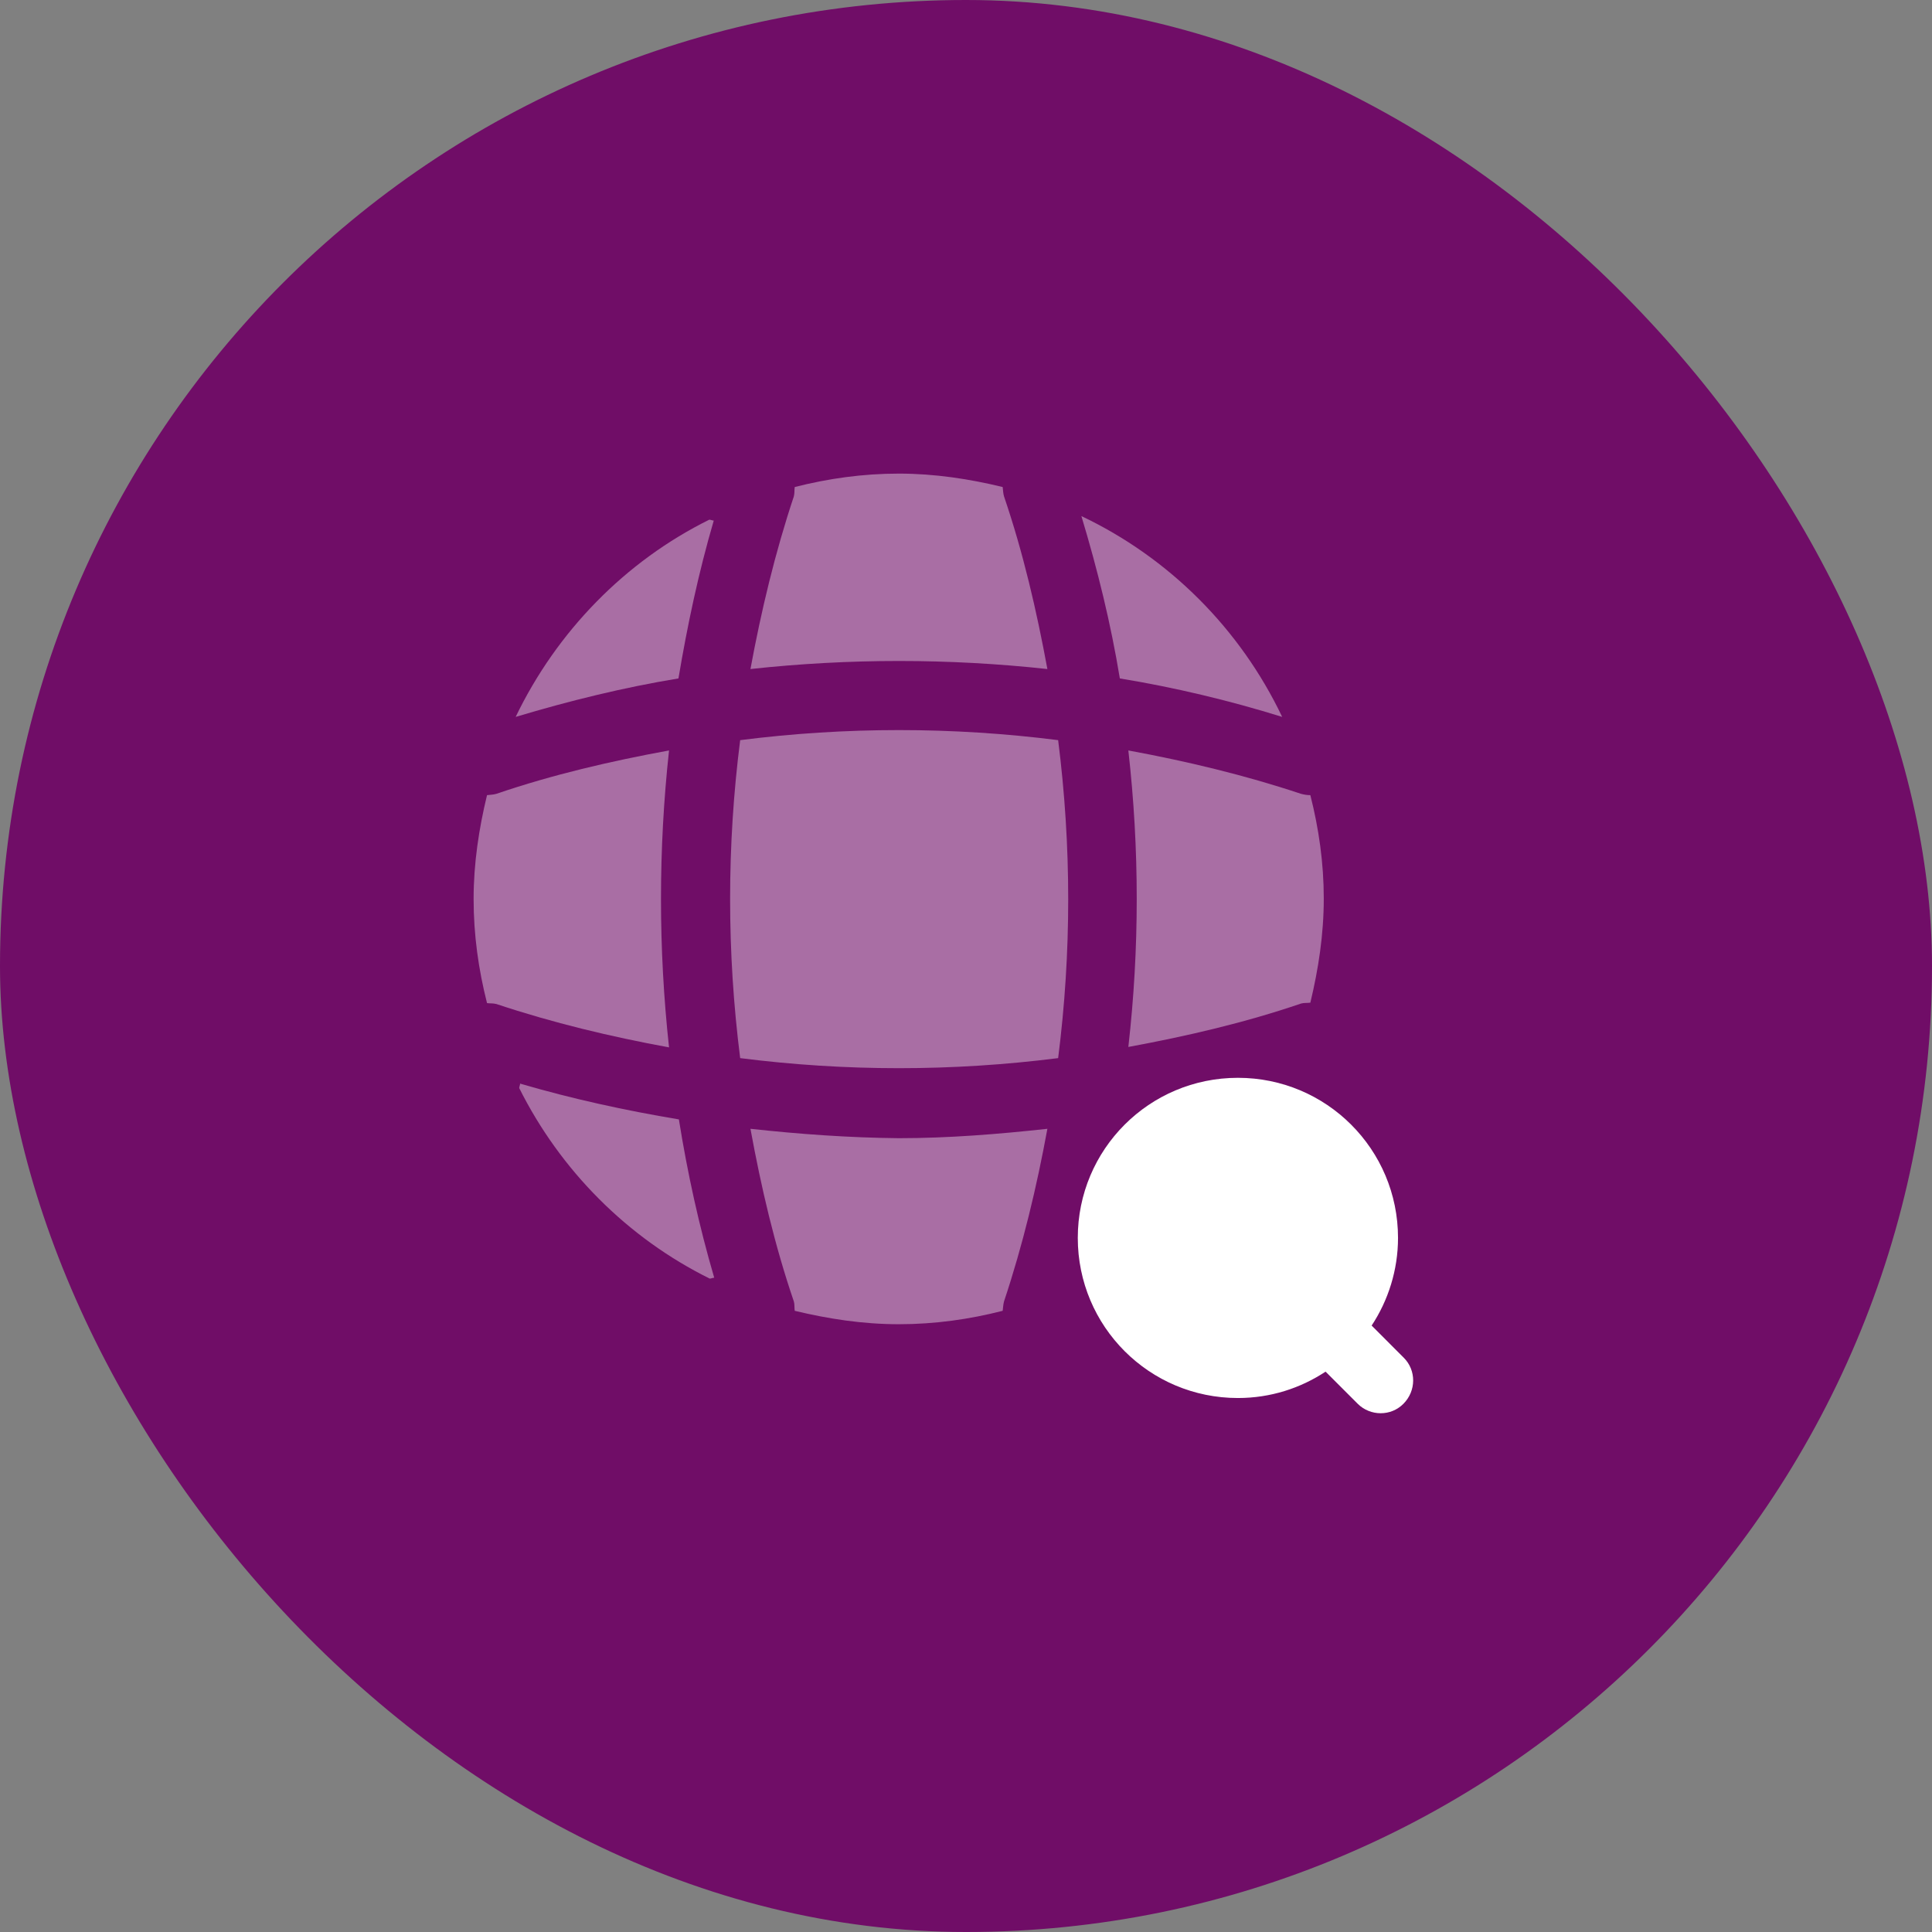
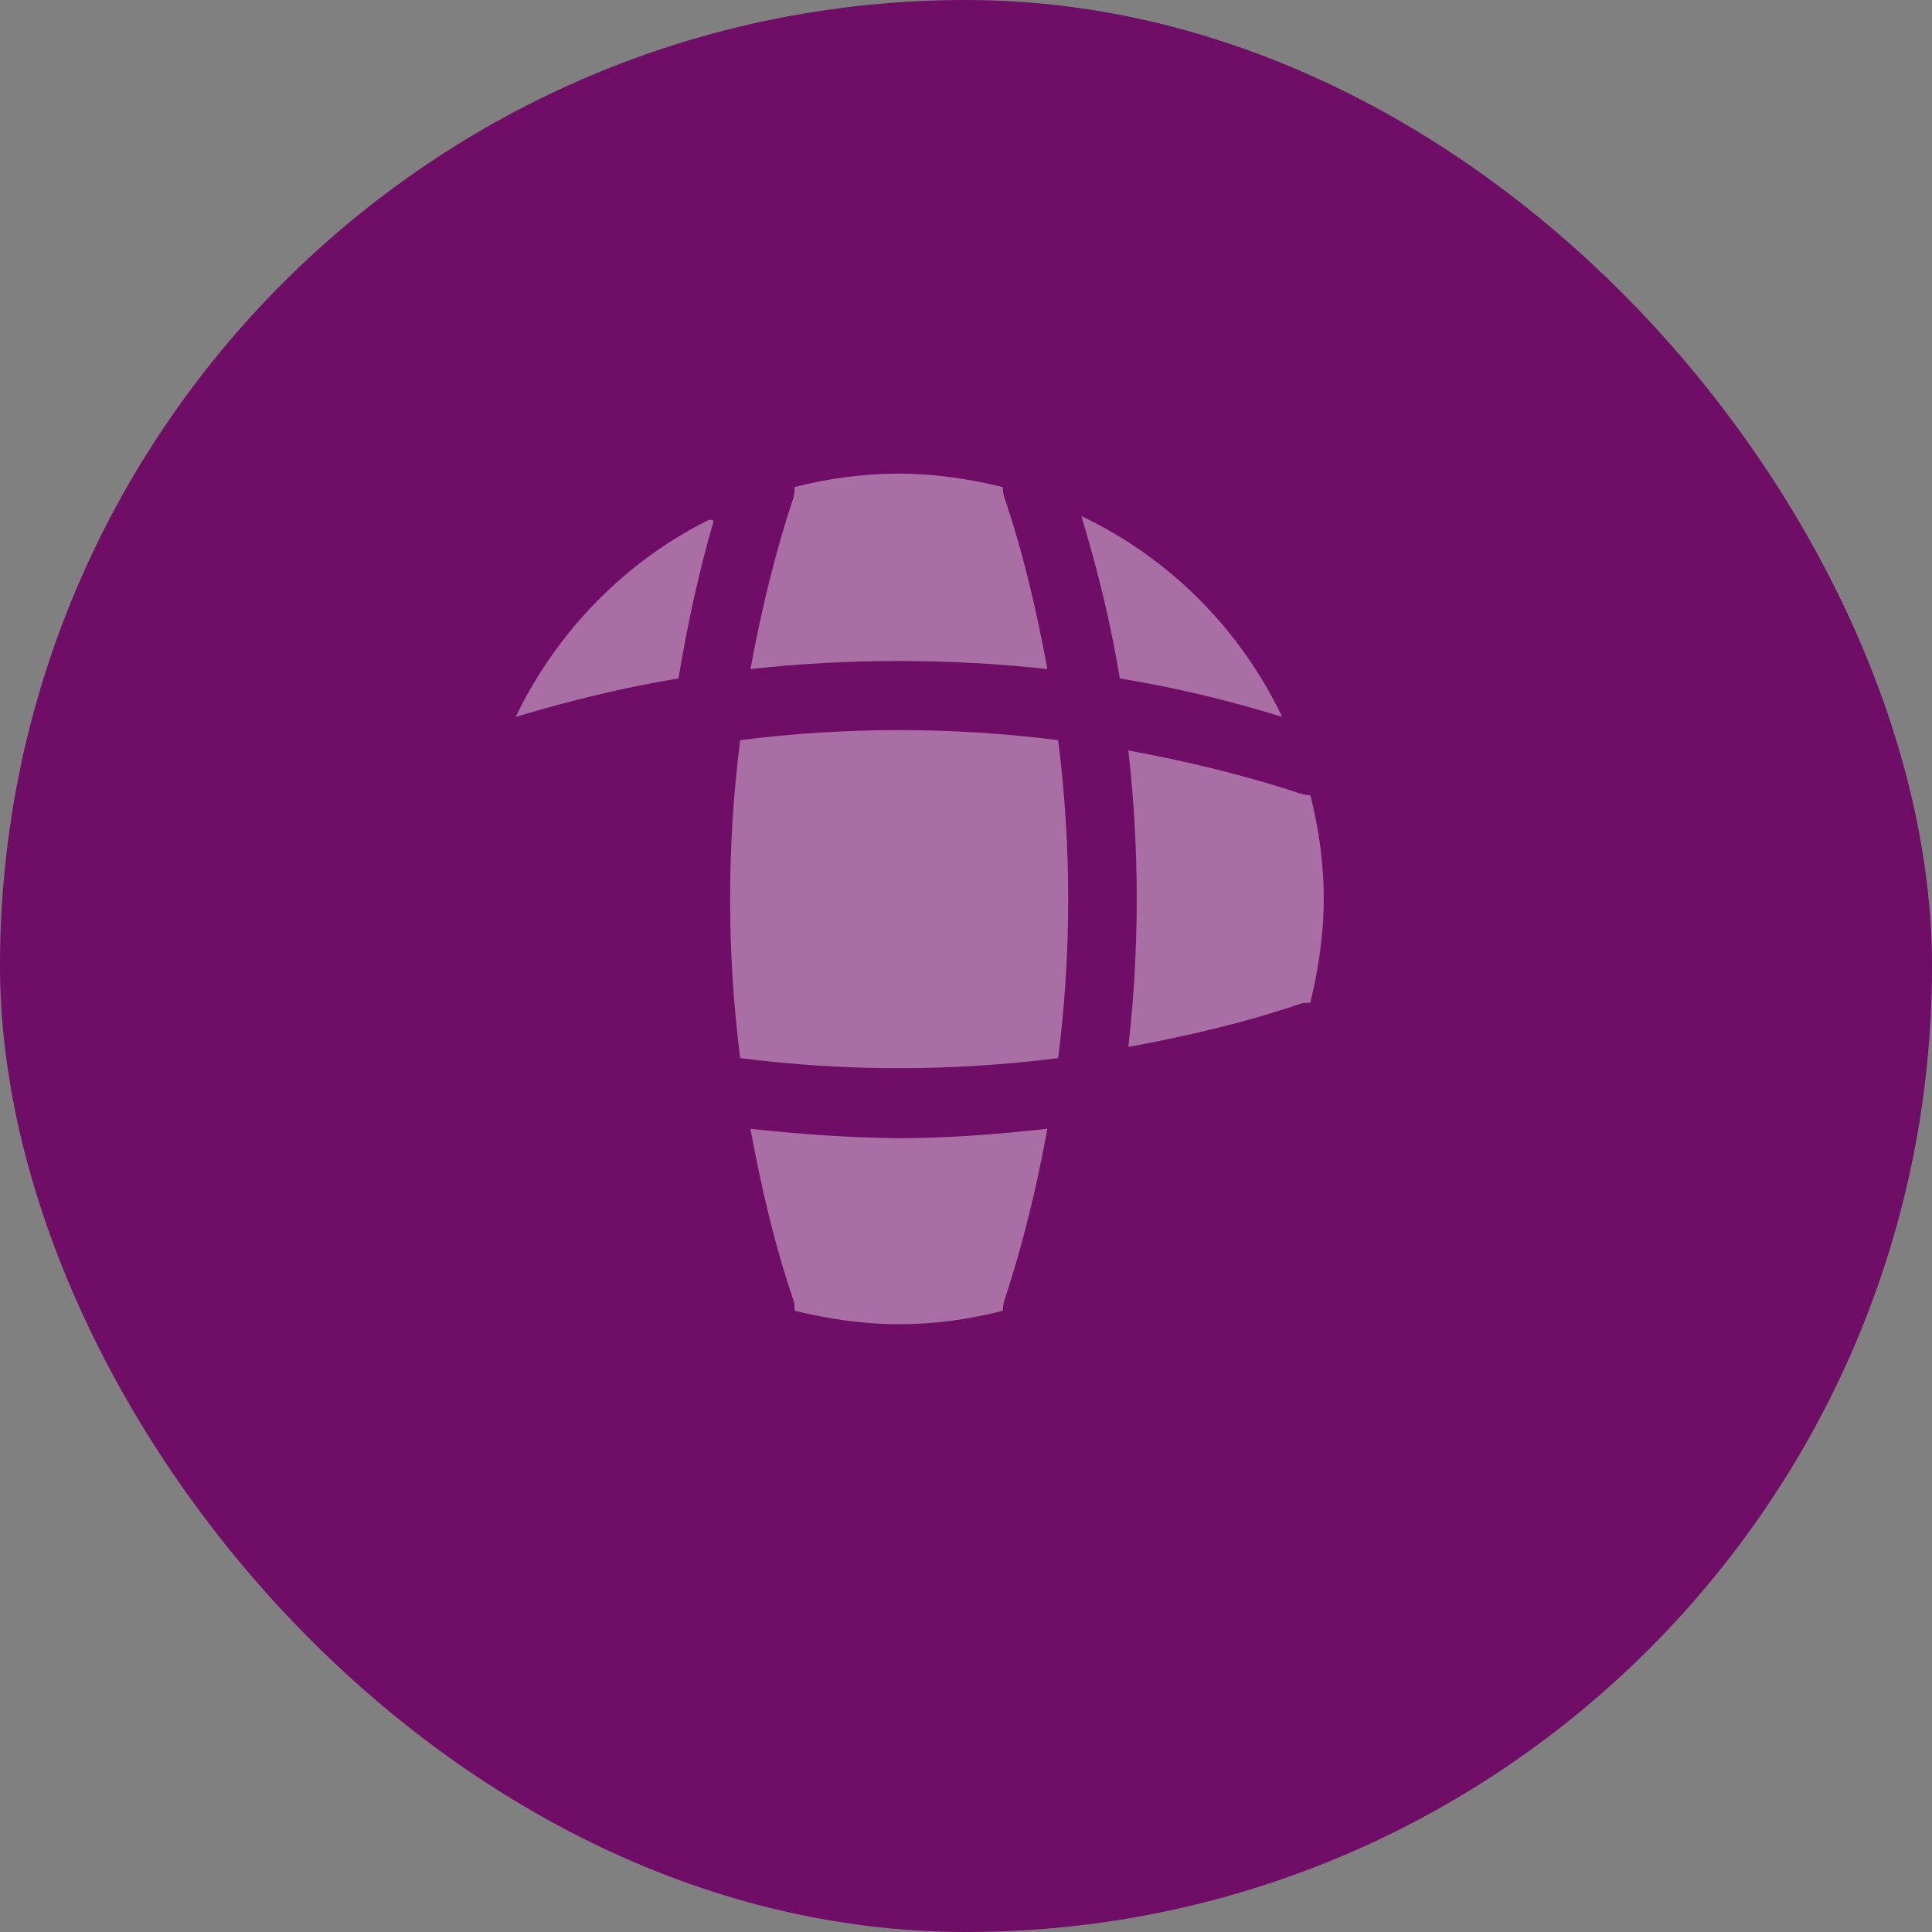
<svg xmlns="http://www.w3.org/2000/svg" width="72" height="72" viewBox="0 0 72 72" fill="none">
  <rect x="0" y="0" width="72" height="72" fill="#808080" stroke="none" />
  <rect width="72" height="72" rx="36" fill="#700D67" />
-   <path d="M52.316 50.6L51.117 49.4C51.733 48.467 52.1 47.333 52.1 46.133C52.1 42.833 49.433 40.167 46.133 40.167C42.833 40.167 40.166 42.833 40.166 46.133C40.166 49.433 42.833 52.1 46.133 52.1C47.35 52.1 48.467 51.733 49.4 51.117L50.6 52.317C50.833 52.55 51.15 52.667 51.45 52.667C51.767 52.667 52.066 52.55 52.3 52.317C52.783 51.833 52.783 51.067 52.316 50.6Z" fill="white" />
-   <path opacity="0.4" d="M19.383 40.383C19.383 40.433 19.35 40.5 19.35 40.55C20.883 43.617 23.383 46.133 26.45 47.65C26.5 47.65 26.567 47.617 26.617 47.617C26.05 45.683 25.617 43.7 25.3 41.717C23.3 41.383 21.317 40.95 19.383 40.383Z" fill="white" />
  <path opacity="0.4" d="M47.783 26.717C46.217 23.433 43.566 20.783 40.3 19.233C40.9 21.217 41.4 23.25 41.733 25.283C43.767 25.617 45.8 26.1 47.783 26.717Z" fill="white" />
  <path opacity="0.4" d="M19.217 26.717C21.217 26.117 23.25 25.617 25.284 25.283C25.617 23.3 26.034 21.333 26.6 19.4C26.55 19.4 26.483 19.367 26.433 19.367C23.3 20.917 20.75 23.533 19.217 26.717Z" fill="white" />
  <path opacity="0.4" d="M39.033 24.933C38.633 22.767 38.133 20.6 37.417 18.5C37.383 18.383 37.383 18.283 37.367 18.15C36.133 17.85 34.834 17.65 33.5 17.65C32.15 17.65 30.867 17.833 29.617 18.15C29.6 18.267 29.617 18.367 29.584 18.5C28.884 20.6 28.367 22.767 27.967 24.933C31.65 24.533 35.35 24.533 39.033 24.933Z" fill="white" />
-   <path opacity="0.4" d="M24.933 27.967C22.75 28.367 20.6 28.867 18.5 29.583C18.383 29.617 18.283 29.617 18.15 29.633C17.85 30.867 17.65 32.167 17.65 33.5C17.65 34.85 17.833 36.133 18.15 37.383C18.267 37.4 18.367 37.383 18.5 37.417C20.6 38.117 22.75 38.633 24.933 39.033C24.533 35.35 24.533 31.65 24.933 27.967Z" fill="white" />
  <path opacity="0.4" d="M48.833 29.633C48.717 29.633 48.617 29.617 48.483 29.583C46.383 28.883 44.217 28.367 42.05 27.967C42.467 31.65 42.467 35.35 42.05 39.017C44.217 38.617 46.383 38.117 48.483 37.4C48.6 37.367 48.7 37.383 48.833 37.367C49.133 36.117 49.333 34.833 49.333 33.483C49.333 32.166 49.15 30.883 48.833 29.633Z" fill="white" />
  <path opacity="0.4" d="M27.967 42.067C28.367 44.25 28.867 46.4 29.584 48.5C29.617 48.617 29.6 48.717 29.617 48.85C30.867 49.15 32.15 49.35 33.5 49.35C34.834 49.35 36.133 49.167 37.367 48.85C37.383 48.733 37.383 48.633 37.417 48.5C38.117 46.4 38.633 44.25 39.033 42.067C37.2 42.267 35.35 42.417 33.5 42.417C31.65 42.4 29.8 42.267 27.967 42.067Z" fill="white" />
  <path opacity="0.4" d="M27.584 27.583C27.084 31.517 27.084 35.483 27.584 39.433C31.517 39.933 35.483 39.933 39.434 39.433C39.934 35.5 39.934 31.533 39.434 27.583C35.483 27.083 31.517 27.083 27.584 27.583Z" fill="white" />
</svg>